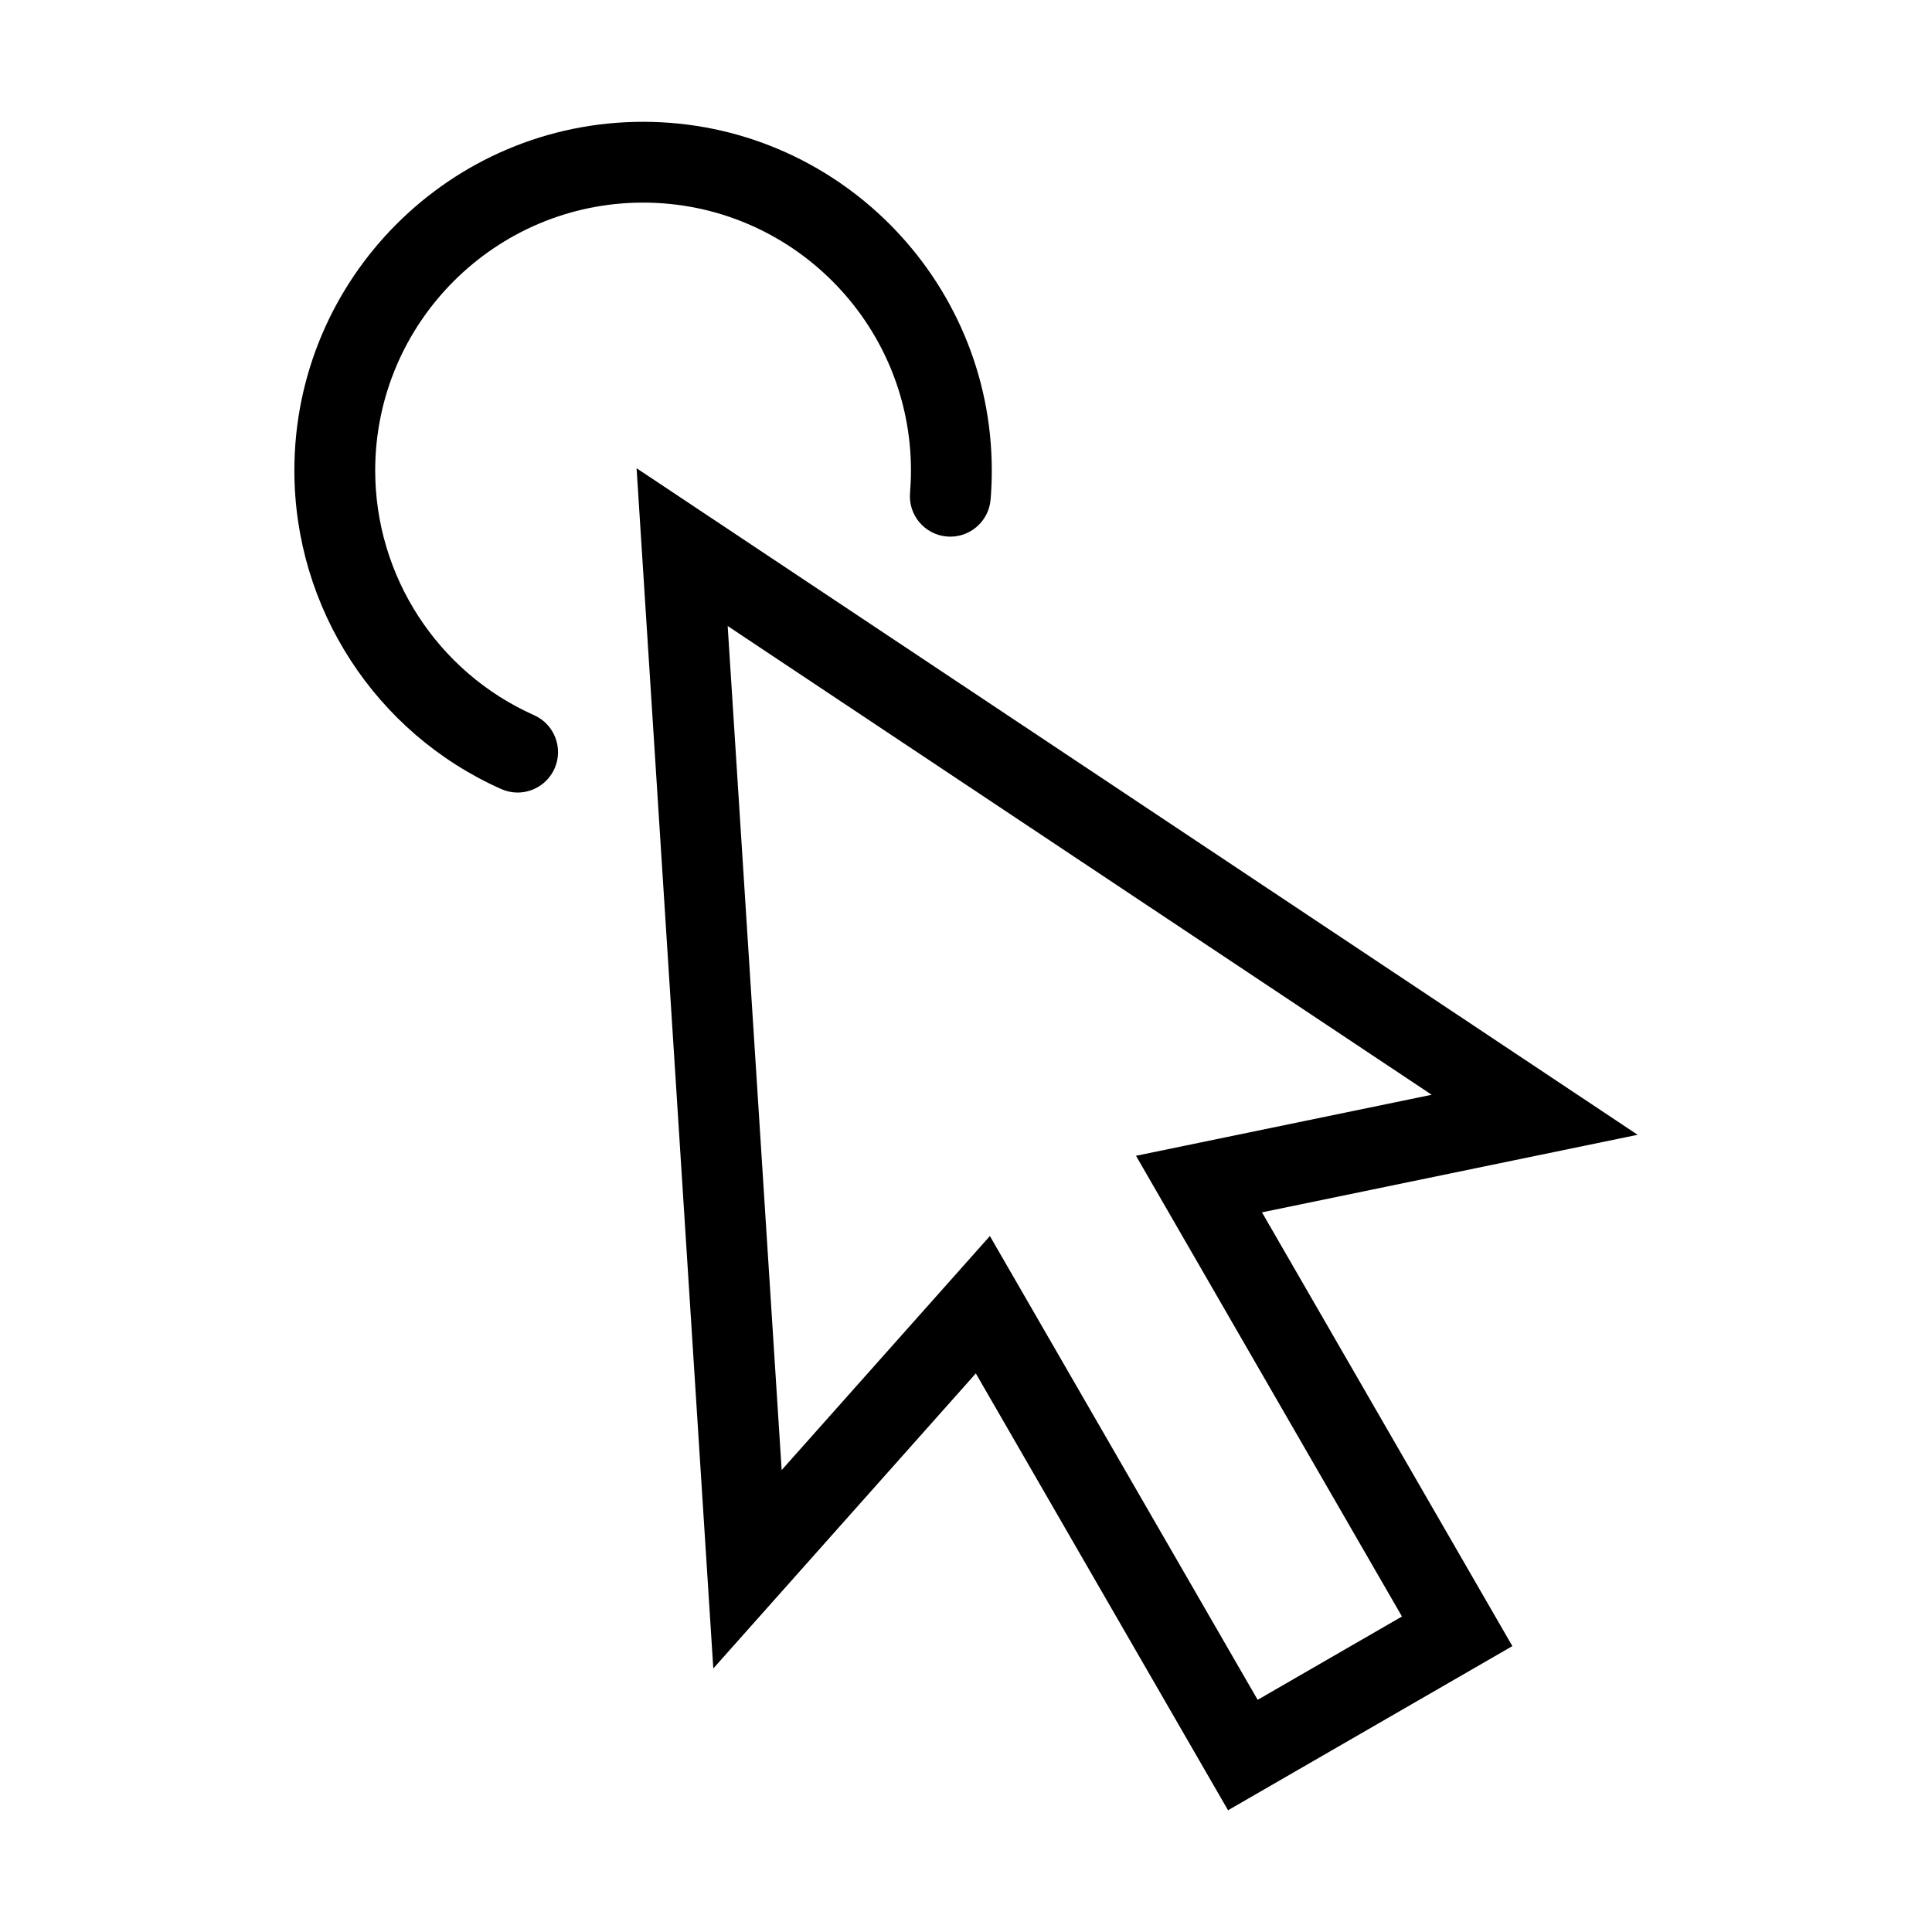
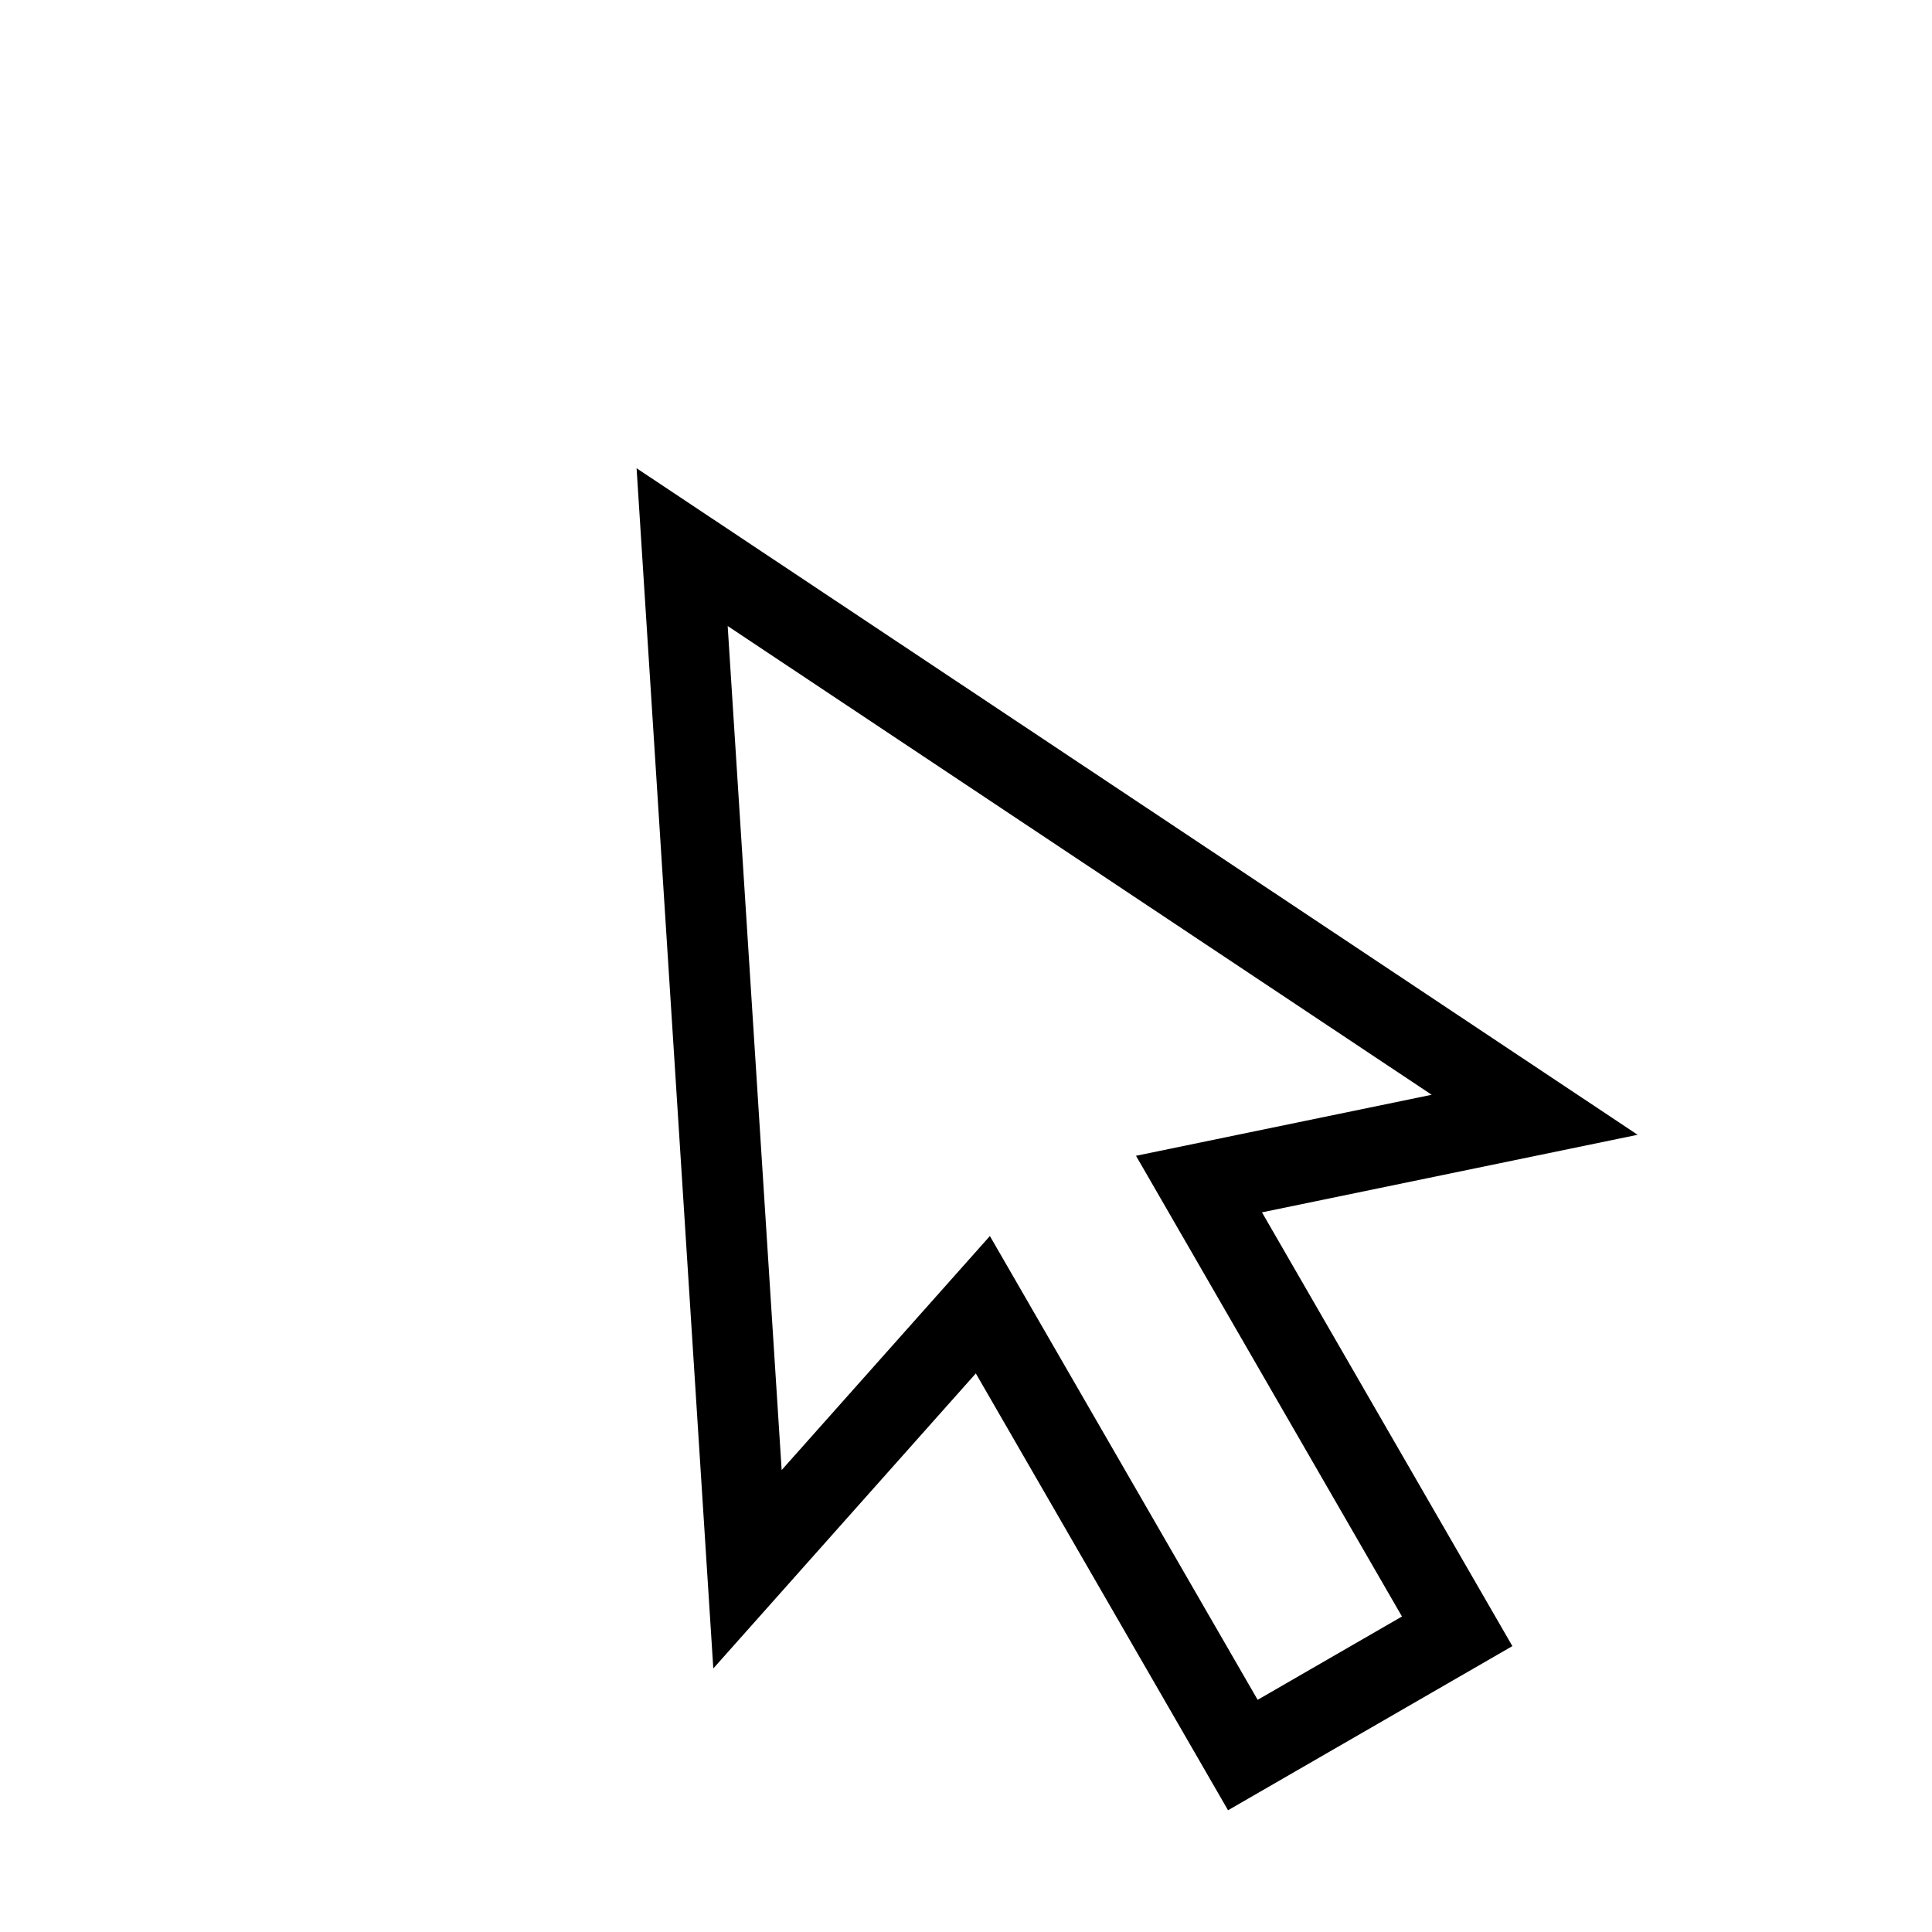
<svg xmlns="http://www.w3.org/2000/svg" fill="#000000" width="800px" height="800px" version="1.1" viewBox="144 144 512 512">
  <g>
    <path d="m577.99 444.73-265.29-176.64 20.332 318.07 69.57-78.191 66.84 115.77 75.352-43.504-66.359-114.95zm-62.457 127.66-38.242 22.082-70.961-122.91-55.184 62.023-14.305-223.68 186.57 124.22-78.359 16.172z" />
-     <path d="m285.53 333.53c-25.574-11.391-42.098-36.844-42.098-64.844 0-39.145 31.848-70.992 70.992-70.992s70.992 31.848 70.992 70.992c0 1.98-0.09 3.965-0.25 5.941-0.484 5.894 3.898 11.07 9.793 11.559 5.883 0.48 11.062-3.898 11.559-9.793 0.211-2.562 0.316-5.133 0.316-7.699 0-50.957-41.457-92.414-92.414-92.414-50.957-0.004-92.41 41.441-92.41 92.402 0 36.449 21.512 69.59 54.805 84.418 1.414 0.629 2.898 0.934 4.352 0.934 4.098 0 8.016-2.371 9.789-6.359 2.41-5.41-0.02-11.738-5.426-14.145z" />
  </g>
</svg>